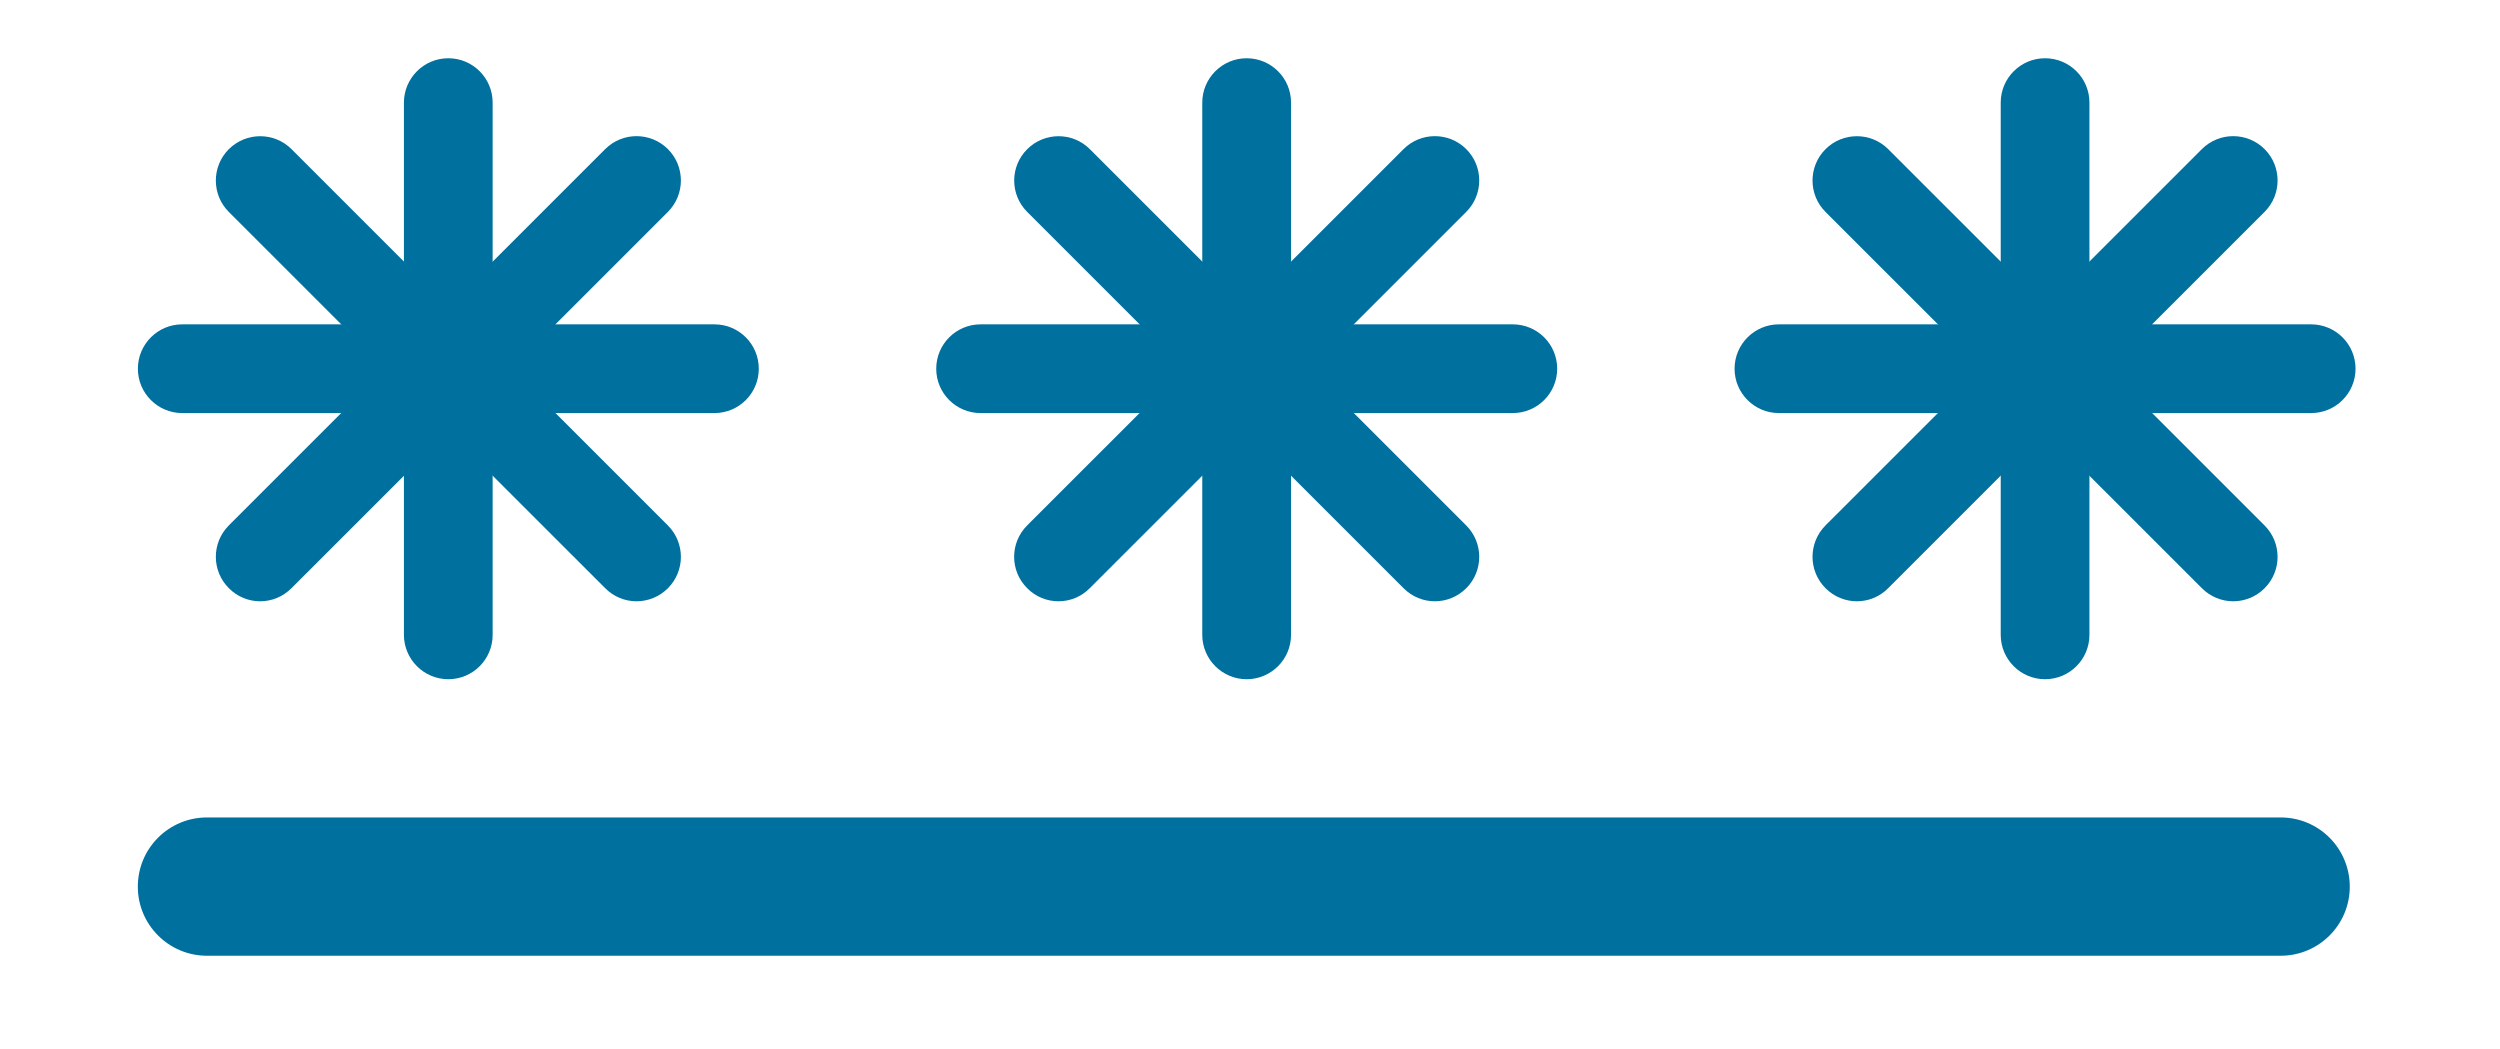
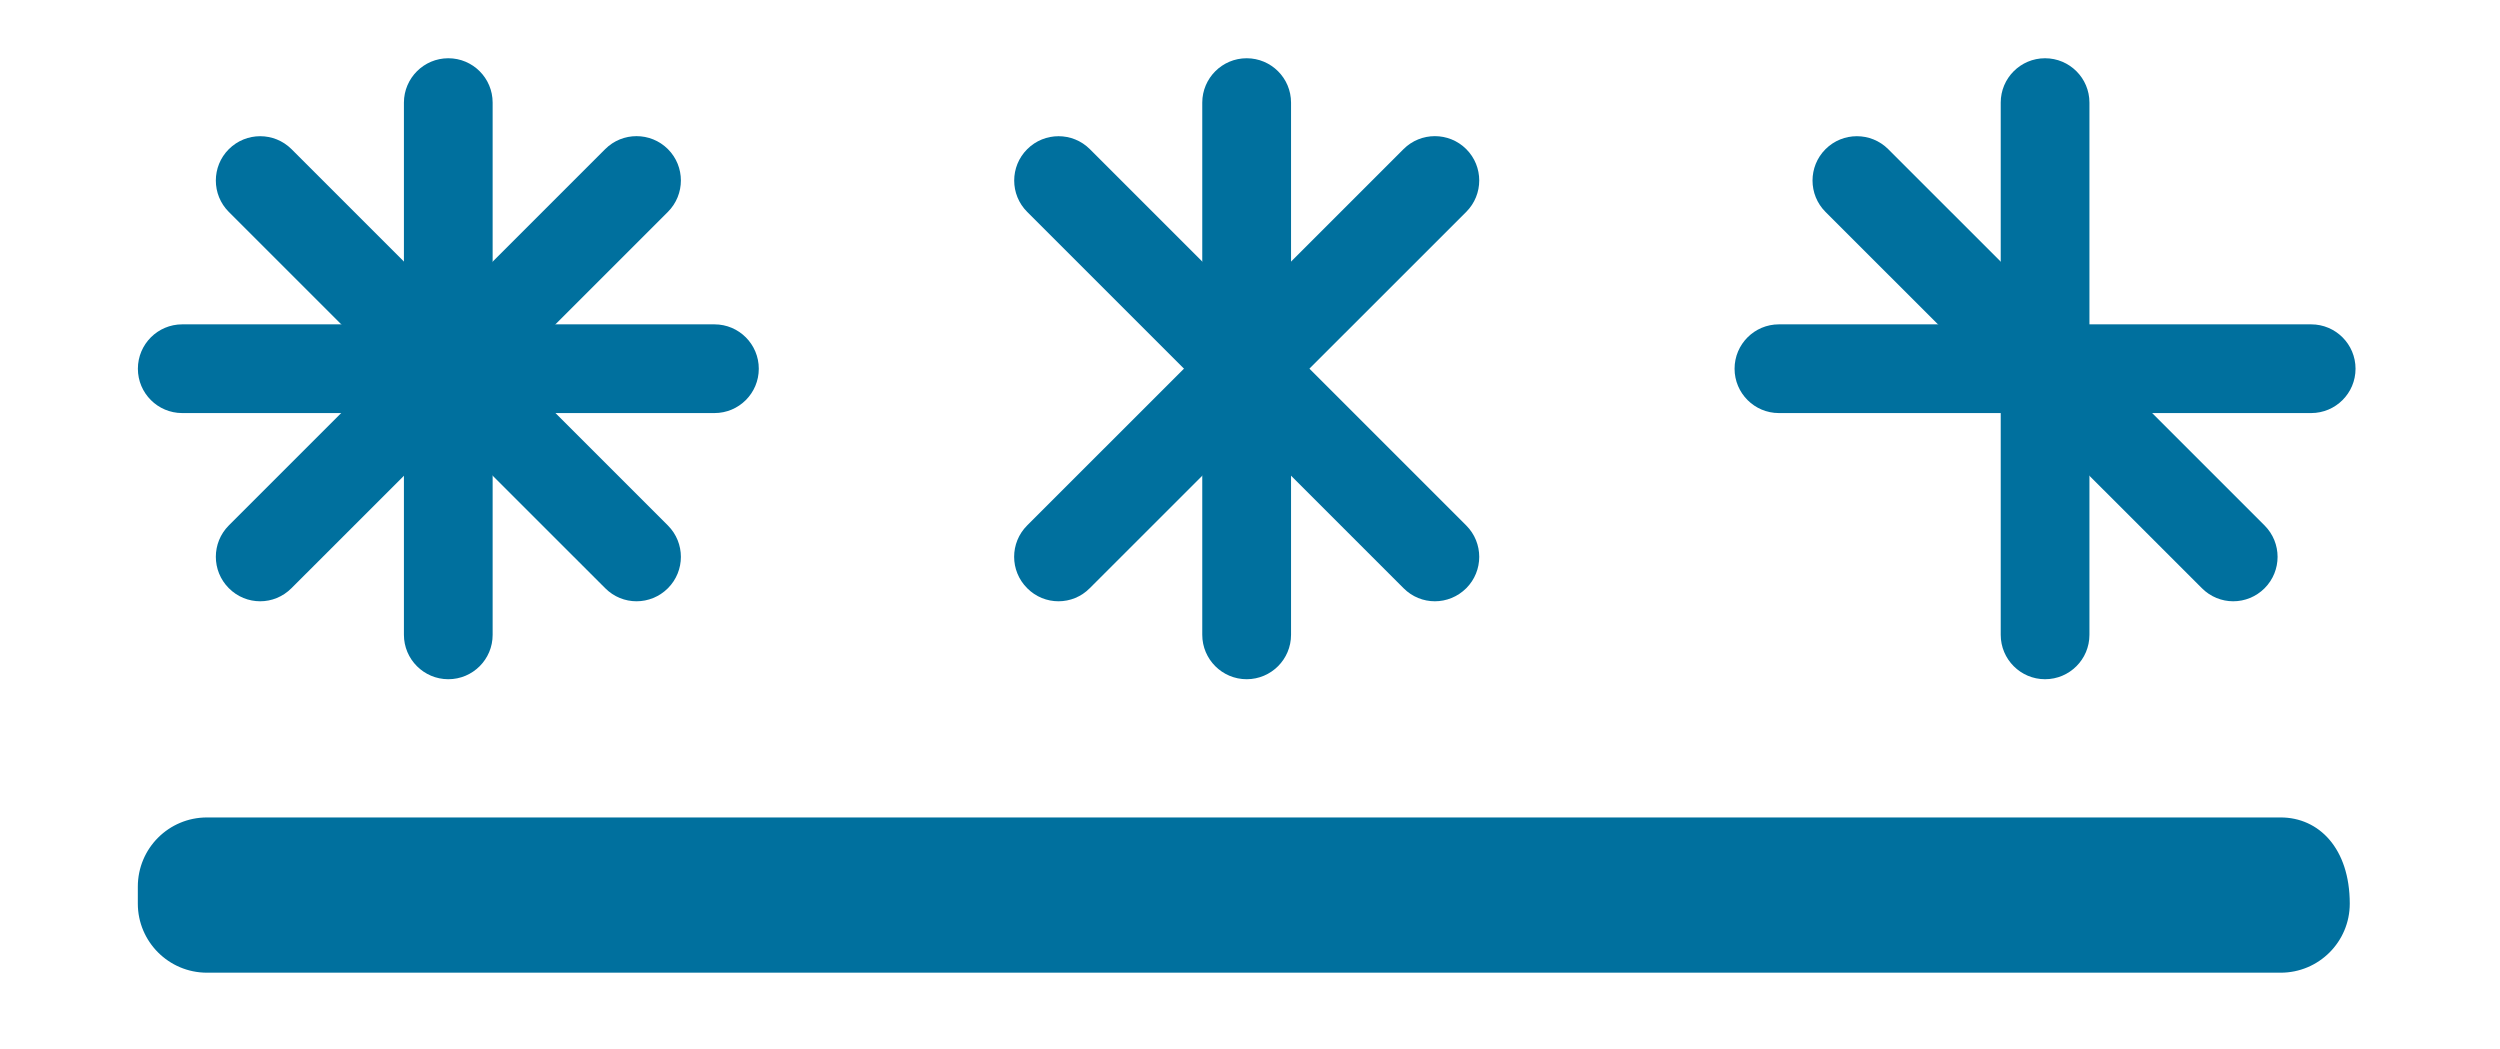
<svg xmlns="http://www.w3.org/2000/svg" version="1.1" id="Capa_2" x="0px" y="0px" width="42.917px" height="18px" viewBox="0 0 42.917 18" enable-background="new 0 0 42.917 18" xml:space="preserve">
  <g>
-     <path fill="#00709E" d="M39.151,14.033H3.553c-0.655,0-1.187,0.529-1.187,1.188V14.93c0,0,0,0.071,0,0.291   c0,0.654,0.531,1.186,1.187,1.186h35.598c0.656,0,1.187-0.53,1.187-1.186C40.337,14.562,39.807,14.033,39.151,14.033L39.151,14.033   z" />
+     <path fill="#00709E" d="M39.151,14.033H3.553c-0.655,0-1.187,0.529-1.187,1.188c0,0,0,0.071,0,0.291   c0,0.654,0.531,1.186,1.187,1.186h35.598c0.656,0,1.187-0.53,1.187-1.186C40.337,14.562,39.807,14.033,39.151,14.033L39.151,14.033   z" />
    <g>
      <g>
        <g>
          <path fill="#00709E" d="M21.401,11.66c-0.42,0-0.762-0.342-0.762-0.762V1.761C20.64,1.341,20.981,1,21.401,1      c0.421,0,0.762,0.341,0.762,0.761v9.137C22.163,11.318,21.822,11.66,21.401,11.66z" />
        </g>
        <g>
-           <path fill="#00709E" d="M25.97,7.091h-9.137c-0.42,0-0.761-0.341-0.761-0.761c0-0.421,0.341-0.762,0.761-0.762h9.137      c0.421,0,0.762,0.341,0.762,0.762C26.731,6.75,26.391,7.091,25.97,7.091z" />
-         </g>
+           </g>
      </g>
      <g>
        <g>
          <path fill="#00709E" d="M18.171,10.322c-0.195,0-0.39-0.075-0.538-0.225c-0.298-0.298-0.298-0.779,0-1.077l6.461-6.46      c0.297-0.297,0.779-0.297,1.077,0c0.297,0.297,0.297,0.779,0,1.077l-6.462,6.459C18.561,10.247,18.366,10.322,18.171,10.322z" />
        </g>
        <g>
          <path fill="#00709E" d="M24.632,10.322c-0.195,0-0.389-0.075-0.538-0.225l-6.46-6.459c-0.298-0.297-0.298-0.78,0-1.077      c0.297-0.297,0.779-0.297,1.076,0l6.461,6.46c0.297,0.298,0.297,0.779,0,1.077C25.021,10.247,24.827,10.322,24.632,10.322z" />
        </g>
      </g>
    </g>
    <g>
      <g>
        <g>
          <path fill="#00709E" d="M7.696,11.66c-0.42,0-0.762-0.342-0.762-0.762V1.761C6.935,1.341,7.276,1,7.696,1      c0.421,0,0.761,0.341,0.761,0.761v9.137C8.458,11.318,8.117,11.66,7.696,11.66z" />
        </g>
        <g>
          <path fill="#00709E" d="M12.265,7.091H3.128c-0.42,0-0.761-0.341-0.761-0.761c0-0.421,0.341-0.762,0.761-0.762h9.137      c0.421,0,0.761,0.341,0.761,0.762C13.026,6.75,12.686,7.091,12.265,7.091z" />
        </g>
      </g>
      <g>
        <g>
          <path fill="#00709E" d="M4.467,10.322c-0.196,0-0.39-0.075-0.539-0.225c-0.297-0.298-0.297-0.779,0-1.077l6.461-6.46      c0.297-0.297,0.779-0.297,1.077,0c0.297,0.297,0.297,0.779,0,1.077l-6.461,6.459C4.855,10.247,4.661,10.322,4.467,10.322z" />
        </g>
        <g>
          <path fill="#00709E" d="M10.927,10.322c-0.195,0-0.389-0.075-0.538-0.225L3.928,3.638c-0.297-0.297-0.297-0.78,0-1.077      c0.298-0.297,0.779-0.297,1.077,0l6.461,6.46c0.297,0.298,0.297,0.779,0,1.077C11.317,10.247,11.122,10.322,10.927,10.322z" />
        </g>
      </g>
    </g>
    <g>
      <g>
        <g>
          <path fill="#00709E" d="M35.107,11.66c-0.42,0-0.761-0.342-0.761-0.762V1.761c0-0.42,0.341-0.761,0.761-0.761      c0.421,0,0.762,0.341,0.762,0.761v9.137C35.869,11.318,35.528,11.66,35.107,11.66z" />
        </g>
        <g>
          <path fill="#00709E" d="M39.675,7.091h-9.137c-0.42,0-0.761-0.341-0.761-0.761c0-0.421,0.341-0.762,0.761-0.762h9.137      c0.421,0,0.762,0.341,0.762,0.762C40.437,6.75,40.096,7.091,39.675,7.091z" />
        </g>
      </g>
      <g>
        <g>
-           <path fill="#00709E" d="M31.877,10.322c-0.195,0-0.39-0.075-0.539-0.225c-0.297-0.298-0.297-0.779,0-1.077l6.461-6.46      c0.297-0.297,0.779-0.297,1.077,0c0.297,0.297,0.297,0.779,0,1.077l-6.461,6.459C32.267,10.247,32.072,10.322,31.877,10.322z" />
-         </g>
+           </g>
        <g>
          <path fill="#00709E" d="M38.337,10.322c-0.194,0-0.389-0.075-0.538-0.225l-6.461-6.459c-0.297-0.297-0.297-0.78,0-1.077      s0.78-0.297,1.077,0l6.461,6.46c0.297,0.298,0.297,0.779,0,1.077C38.727,10.247,38.533,10.322,38.337,10.322z" />
        </g>
      </g>
    </g>
  </g>
</svg>